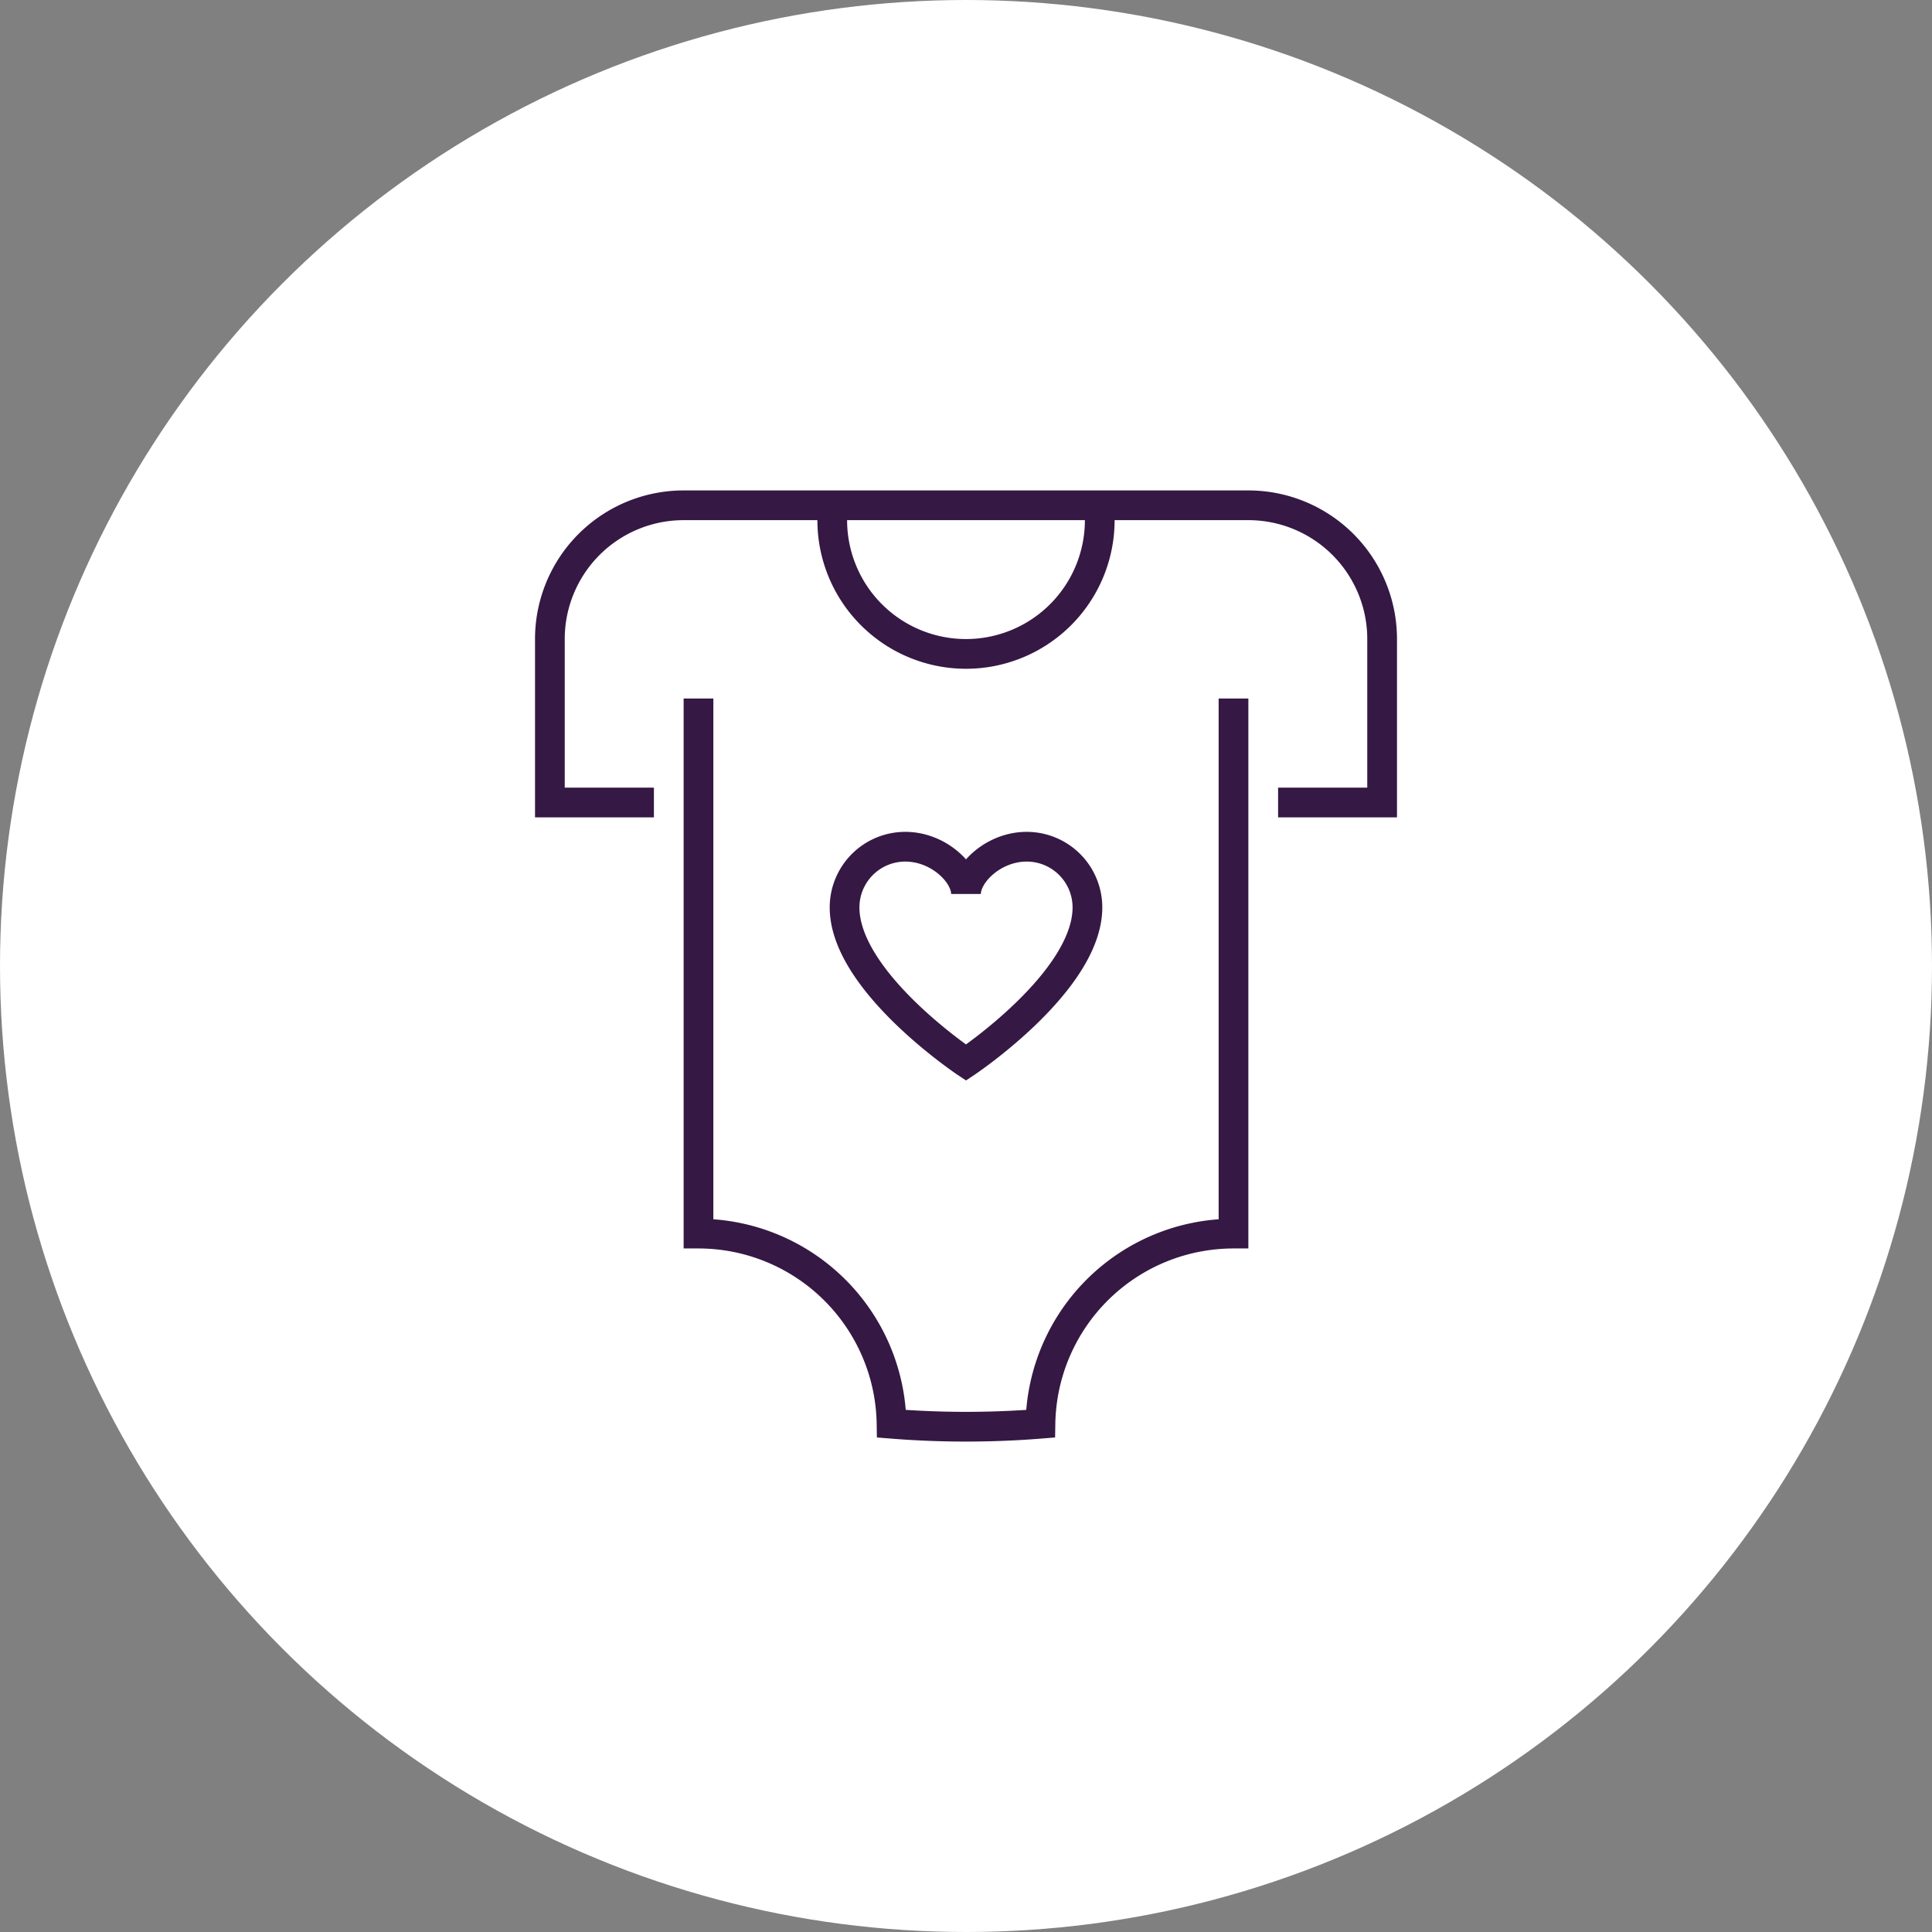
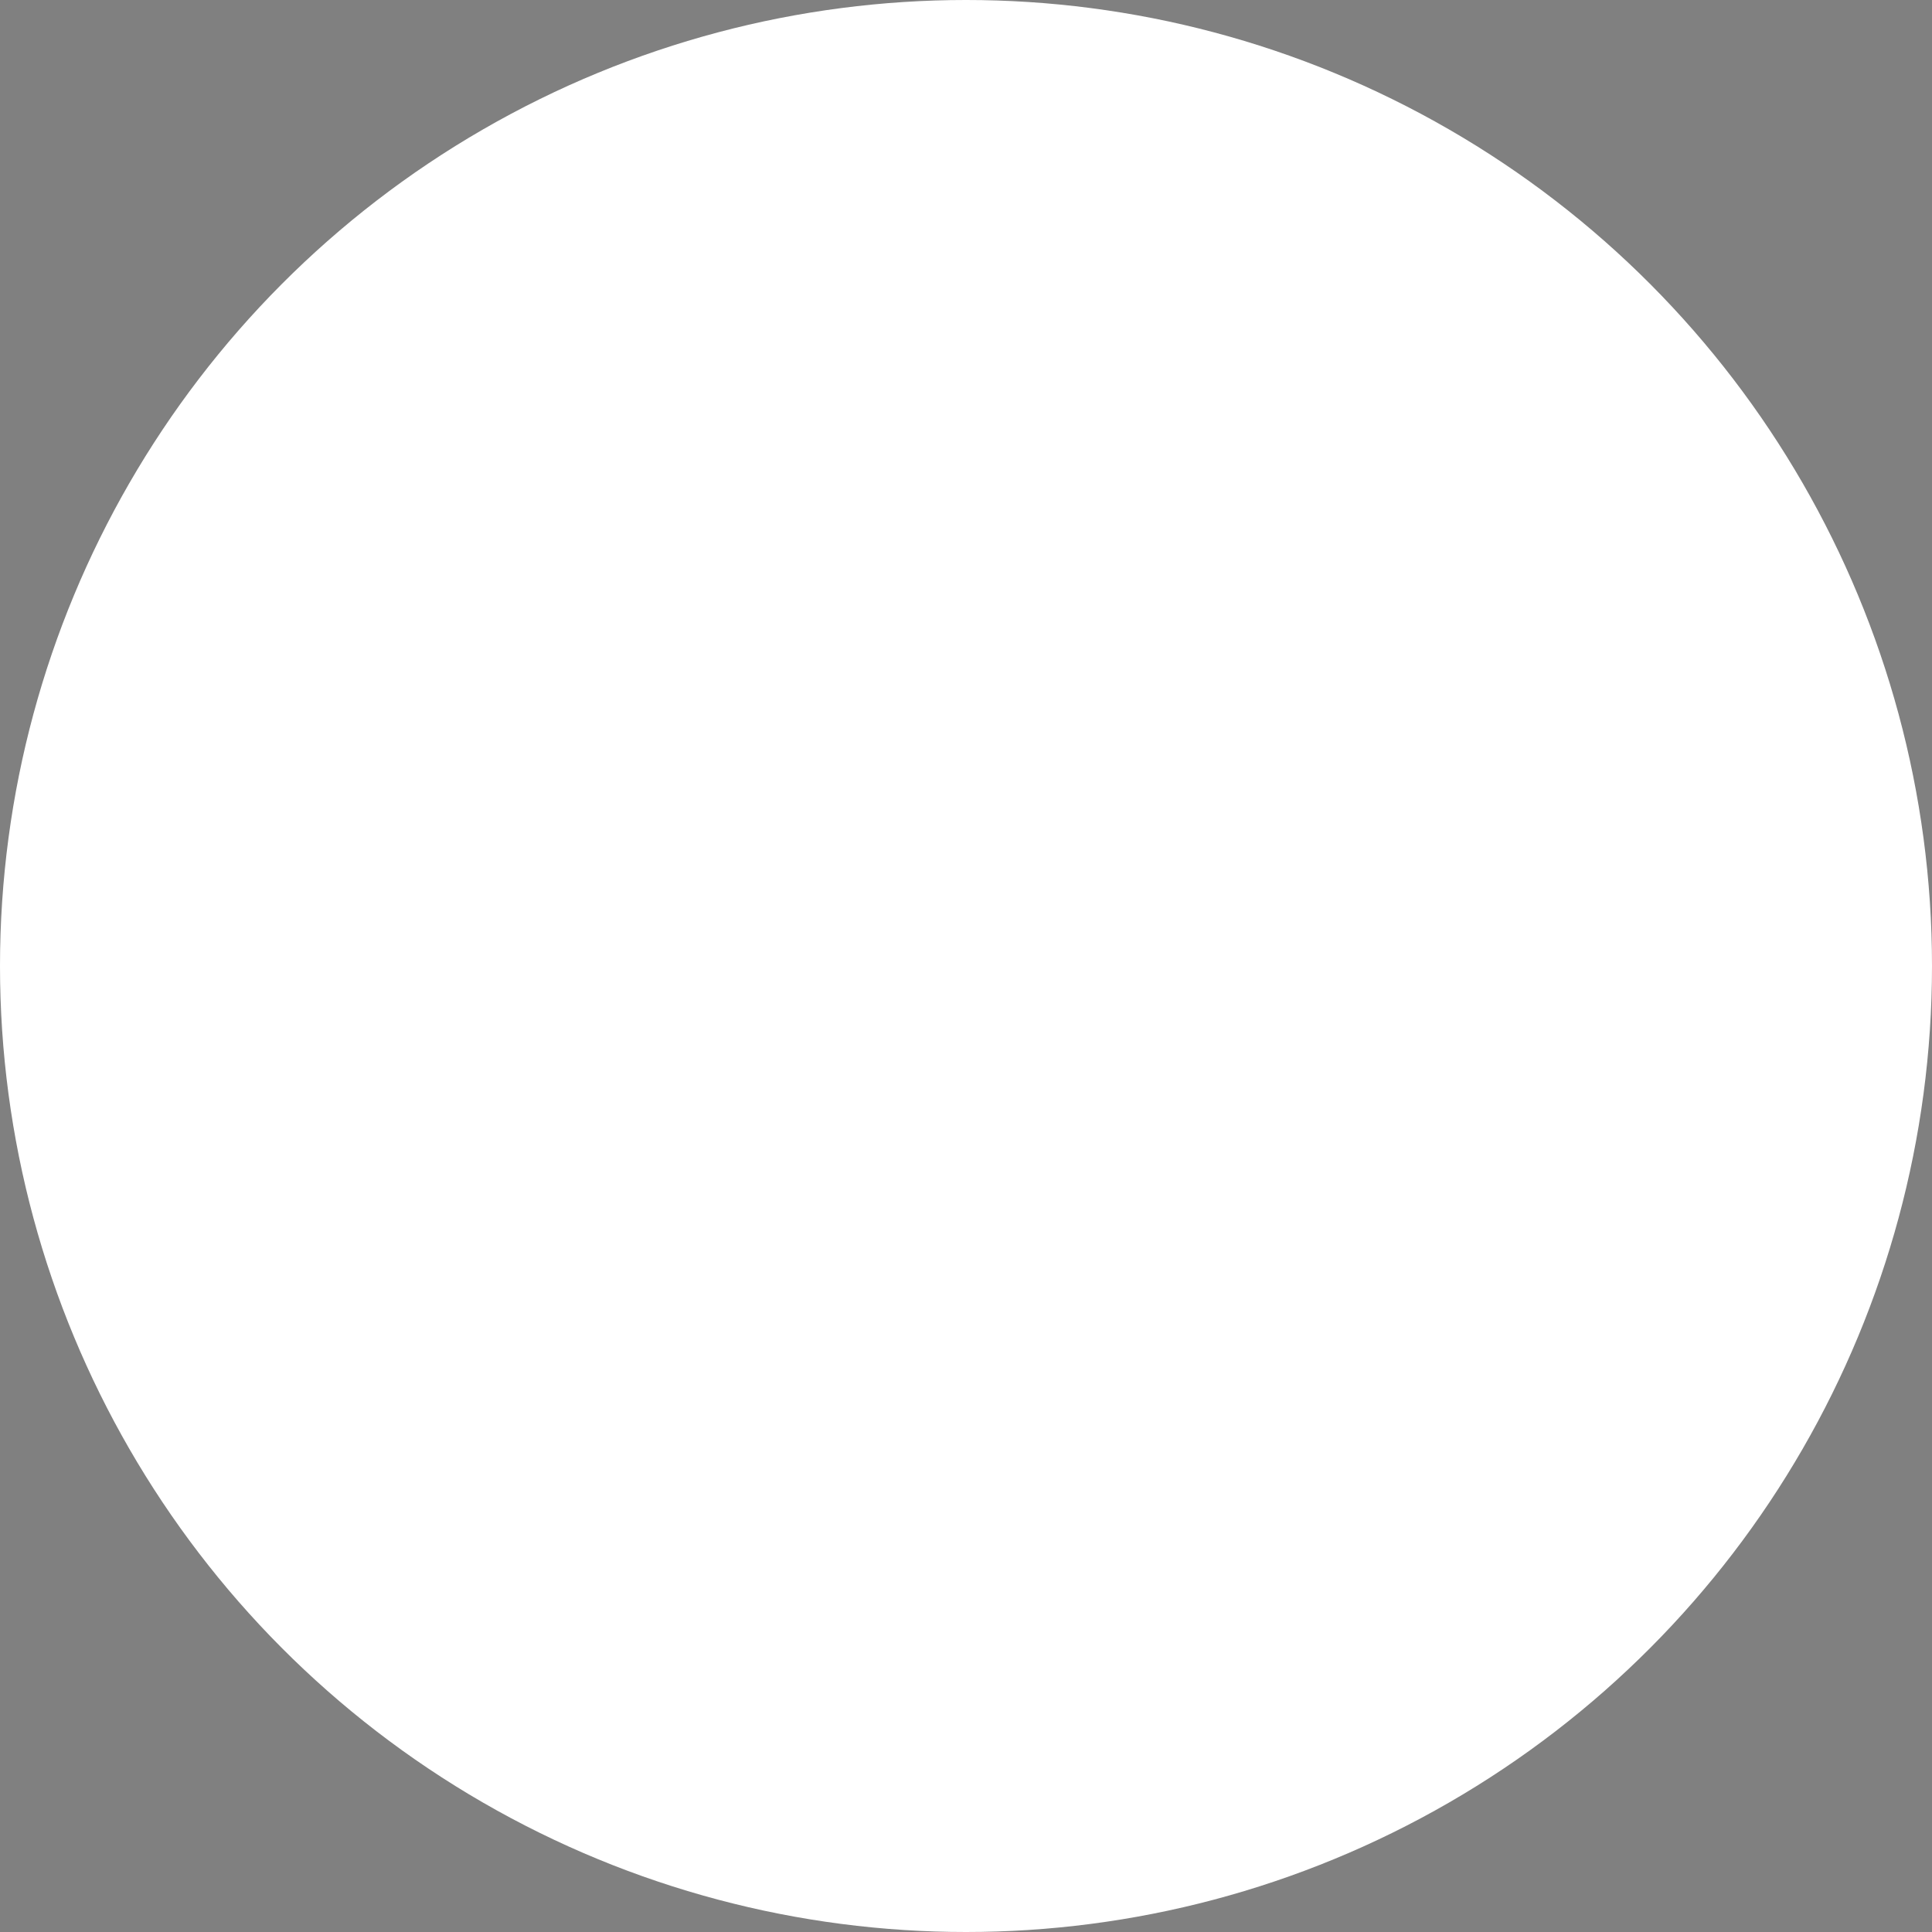
<svg xmlns="http://www.w3.org/2000/svg" width="130" height="130" viewBox="0 0 130 130">
  <rect x="0" y="0" width="130" height="130" fill="#808080" stroke="none" />
  <defs>
    <clipPath id="clip-path">
-       <rect id="Rectangle_2563" data-name="Rectangle 2563" width="58" height="64" transform="translate(0 0)" fill="none" stroke="#351844" stroke-width="1" />
-     </clipPath>
+       </clipPath>
  </defs>
  <g id="Group_13690" data-name="Group 13690" transform="translate(-235 -17430)">
    <circle id="Ellipse_927" data-name="Ellipse 927" cx="65" cy="65" r="65" transform="translate(235 17430)" fill="#fff" />
    <g id="Group_13682" data-name="Group 13682" transform="translate(271 17463)">
      <g id="Group_13679" data-name="Group 13679">
        <g id="Group_13678" data-name="Group 13678" clip-path="url(#clip-path)">
-           <path id="Path_7077" data-name="Path 7077" d="M29,38.5s8.171-5.447,8.171-10.441a4.085,4.085,0,0,0-4.086-4.085C30.829,23.974,29,25.79,29,27.152c0-1.362-1.829-3.178-4.085-3.178a4.085,4.085,0,0,0-4.086,4.085C20.829,33.053,29,38.5,29,38.5Z" fill="none" stroke="#351844" stroke-width="2" />
-         </g>
+           </g>
      </g>
      <g id="Group_13681" data-name="Group 13681">
        <g id="Group_13680" data-name="Group 13680" clip-path="url(#clip-path)">
          <path id="Path_7078" data-name="Path 7078" d="M8,21H1V10a9,9,0,0,1,9-9H48a9,9,0,0,1,9,9V21H50" fill="none" stroke="#351844" stroke-width="2" />
-           <path id="Path_7079" data-name="Path 7079" d="M38,1V2A9,9,0,0,1,20,2V1" fill="none" stroke="#351844" stroke-width="2" />
-           <path id="Path_7080" data-name="Path 7080" d="M11,14V50.006A13,13,0,0,1,23.99,62.8c1.592.128,3.269.2,5.01.2s3.418-.072,5.01-.2A13,13,0,0,1,47,50.006V14" fill="none" stroke="#351844" stroke-width="2" />
+           <path id="Path_7079" data-name="Path 7079" d="M38,1V2V1" fill="none" stroke="#351844" stroke-width="2" />
        </g>
      </g>
    </g>
  </g>
</svg>